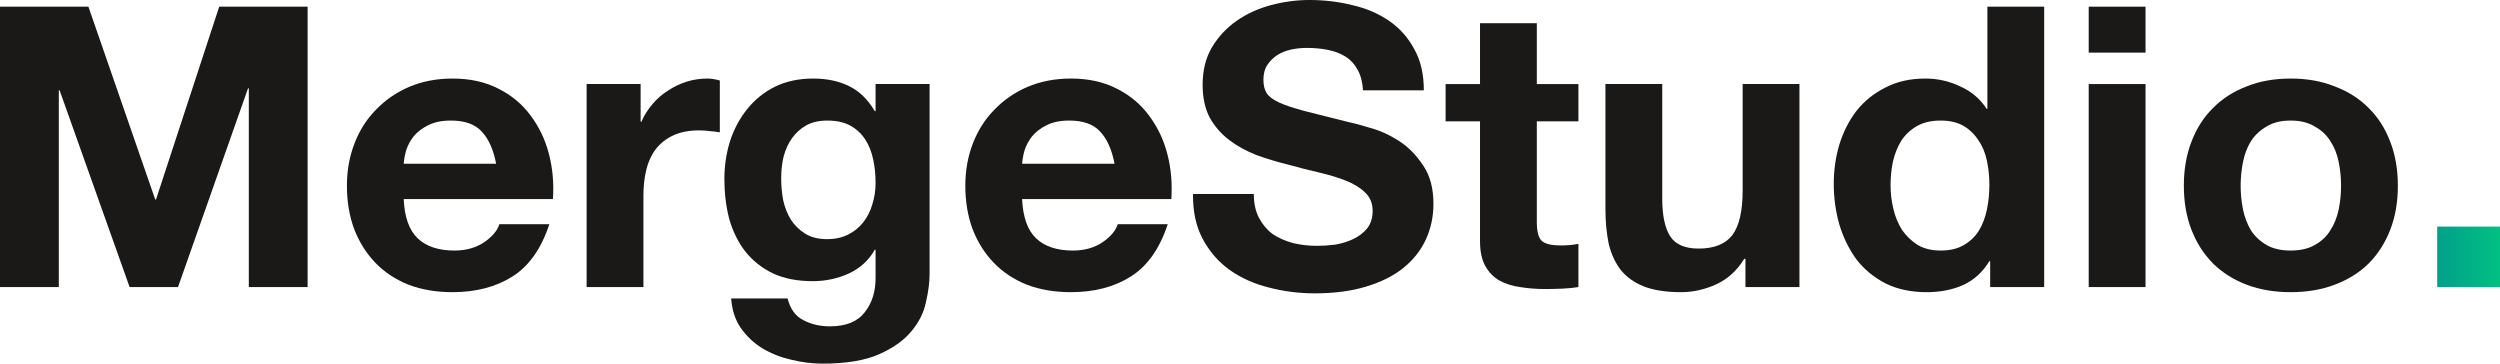
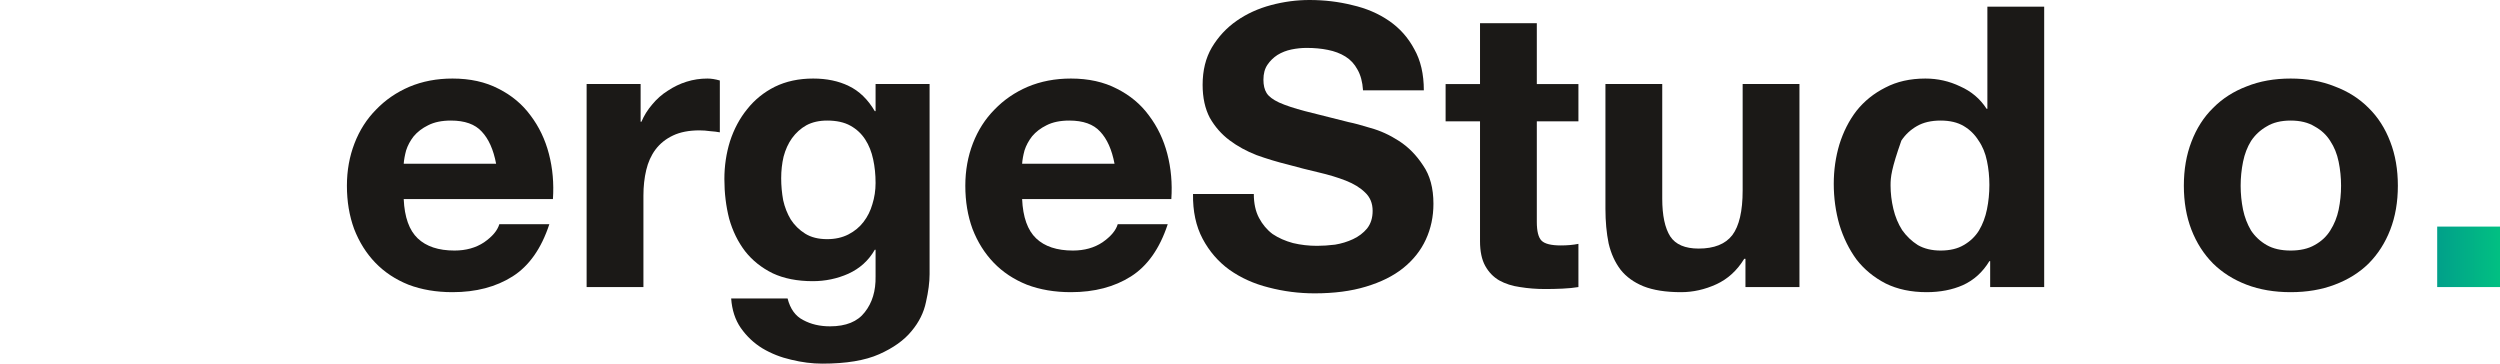
<svg xmlns="http://www.w3.org/2000/svg" width="165" height="24" viewBox="0 0 165 24" fill="none">
  <path d="M160.855 14.955H165V18.946H160.855V14.955Z" fill="url(#paint0_linear_145_604)" />
  <path d="M147.883 12.259C147.883 12.795 147.936 13.322 148.041 13.84C148.147 14.341 148.323 14.799 148.569 15.214C148.833 15.611 149.177 15.931 149.599 16.173C150.021 16.415 150.549 16.536 151.183 16.536C151.817 16.536 152.345 16.415 152.767 16.173C153.207 15.931 153.55 15.611 153.797 15.214C154.061 14.799 154.246 14.341 154.351 13.84C154.457 13.322 154.51 12.795 154.51 12.259C154.51 11.724 154.457 11.197 154.351 10.678C154.246 10.16 154.061 9.702 153.797 9.305C153.55 8.907 153.207 8.587 152.767 8.346C152.345 8.086 151.817 7.957 151.183 7.957C150.549 7.957 150.021 8.086 149.599 8.346C149.177 8.587 148.833 8.907 148.569 9.305C148.323 9.702 148.147 10.16 148.041 10.678C147.936 11.197 147.883 11.724 147.883 12.259ZM144.134 12.259C144.134 11.188 144.301 10.22 144.635 9.356C144.97 8.475 145.445 7.732 146.061 7.127C146.677 6.505 147.416 6.03 148.279 5.702C149.141 5.356 150.109 5.184 151.183 5.184C152.257 5.184 153.225 5.356 154.087 5.702C154.967 6.03 155.715 6.505 156.331 7.127C156.947 7.732 157.423 8.475 157.757 9.356C158.092 10.22 158.259 11.188 158.259 12.259C158.259 13.331 158.092 14.298 157.757 15.162C157.423 16.026 156.947 16.769 156.331 17.391C155.715 17.996 154.967 18.462 154.087 18.791C153.225 19.119 152.257 19.283 151.183 19.283C150.109 19.283 149.141 19.119 148.279 18.791C147.416 18.462 146.677 17.996 146.061 17.391C145.445 16.769 144.97 16.026 144.635 15.162C144.301 14.298 144.134 13.331 144.134 12.259Z" fill="#1B1917" />
-   <path d="M141.605 3.473H137.855V0.441H141.605V3.473ZM137.855 5.547H141.605V18.946H137.855V5.547Z" fill="#1B1917" />
-   <path d="M131.299 12.207C131.299 11.655 131.246 11.127 131.14 10.626C131.035 10.108 130.85 9.659 130.586 9.279C130.339 8.881 130.014 8.562 129.609 8.32C129.204 8.078 128.694 7.957 128.078 7.957C127.462 7.957 126.942 8.078 126.52 8.32C126.097 8.562 125.754 8.881 125.49 9.279C125.244 9.676 125.059 10.134 124.936 10.652C124.83 11.153 124.777 11.68 124.777 12.233C124.777 12.752 124.839 13.27 124.962 13.788C125.085 14.307 125.279 14.773 125.543 15.188C125.825 15.585 126.168 15.914 126.573 16.173C126.995 16.415 127.497 16.536 128.078 16.536C128.694 16.536 129.204 16.415 129.609 16.173C130.031 15.931 130.366 15.611 130.612 15.214C130.859 14.799 131.035 14.333 131.14 13.814C131.246 13.296 131.299 12.76 131.299 12.207ZM131.351 17.235H131.299C130.859 17.961 130.278 18.488 129.556 18.817C128.852 19.128 128.051 19.283 127.154 19.283C126.133 19.283 125.235 19.093 124.461 18.713C123.686 18.315 123.044 17.788 122.533 17.132C122.04 16.458 121.662 15.689 121.398 14.825C121.152 13.961 121.028 13.063 121.028 12.13C121.028 11.231 121.152 10.367 121.398 9.538C121.662 8.691 122.04 7.948 122.533 7.309C123.044 6.67 123.677 6.16 124.434 5.78C125.191 5.382 126.071 5.184 127.074 5.184C127.884 5.184 128.65 5.356 129.371 5.702C130.111 6.03 130.691 6.523 131.114 7.179H131.167V0.441H134.916V18.946H131.351V17.235Z" fill="#1B1917" />
+   <path d="M131.299 12.207C131.299 11.655 131.246 11.127 131.14 10.626C131.035 10.108 130.85 9.659 130.586 9.279C130.339 8.881 130.014 8.562 129.609 8.32C129.204 8.078 128.694 7.957 128.078 7.957C127.462 7.957 126.942 8.078 126.52 8.32C126.097 8.562 125.754 8.881 125.49 9.279C124.83 11.153 124.777 11.68 124.777 12.233C124.777 12.752 124.839 13.27 124.962 13.788C125.085 14.307 125.279 14.773 125.543 15.188C125.825 15.585 126.168 15.914 126.573 16.173C126.995 16.415 127.497 16.536 128.078 16.536C128.694 16.536 129.204 16.415 129.609 16.173C130.031 15.931 130.366 15.611 130.612 15.214C130.859 14.799 131.035 14.333 131.14 13.814C131.246 13.296 131.299 12.76 131.299 12.207ZM131.351 17.235H131.299C130.859 17.961 130.278 18.488 129.556 18.817C128.852 19.128 128.051 19.283 127.154 19.283C126.133 19.283 125.235 19.093 124.461 18.713C123.686 18.315 123.044 17.788 122.533 17.132C122.04 16.458 121.662 15.689 121.398 14.825C121.152 13.961 121.028 13.063 121.028 12.13C121.028 11.231 121.152 10.367 121.398 9.538C121.662 8.691 122.04 7.948 122.533 7.309C123.044 6.67 123.677 6.16 124.434 5.78C125.191 5.382 126.071 5.184 127.074 5.184C127.884 5.184 128.65 5.356 129.371 5.702C130.111 6.03 130.691 6.523 131.114 7.179H131.167V0.441H134.916V18.946H131.351V17.235Z" fill="#1B1917" />
  <path d="M118.764 18.946H115.2V17.08H115.12C114.645 17.857 114.029 18.419 113.272 18.765C112.515 19.11 111.741 19.283 110.949 19.283C109.946 19.283 109.118 19.153 108.467 18.894C107.834 18.635 107.332 18.272 106.962 17.806C106.593 17.322 106.329 16.743 106.17 16.069C106.029 15.378 105.959 14.618 105.959 13.788V5.546H109.708V13.114C109.708 14.22 109.884 15.05 110.236 15.603C110.588 16.138 111.213 16.406 112.111 16.406C113.131 16.406 113.871 16.112 114.328 15.525C114.786 14.92 115.015 13.935 115.015 12.57V5.546H118.764V18.946Z" fill="#1B1917" />
  <path d="M101.43 5.547H104.176V8.009H101.43V14.644C101.43 15.266 101.535 15.681 101.747 15.888C101.958 16.095 102.38 16.199 103.014 16.199C103.225 16.199 103.428 16.19 103.621 16.173C103.815 16.156 104 16.13 104.176 16.095V18.946C103.859 18.998 103.507 19.033 103.12 19.05C102.732 19.067 102.354 19.076 101.984 19.076C101.403 19.076 100.849 19.033 100.321 18.946C99.811 18.877 99.353 18.73 98.948 18.506C98.561 18.281 98.253 17.961 98.024 17.547C97.795 17.132 97.681 16.588 97.681 15.914V8.009H95.41V5.547H97.681V1.529H101.43V5.547Z" fill="#1B1917" />
  <path d="M82.752 12.803C82.752 13.425 82.867 13.953 83.096 14.384C83.324 14.816 83.624 15.171 83.993 15.447C84.38 15.706 84.829 15.905 85.34 16.043C85.85 16.164 86.378 16.225 86.924 16.225C87.293 16.225 87.689 16.199 88.112 16.147C88.534 16.078 88.93 15.957 89.3 15.784C89.67 15.611 89.978 15.378 90.224 15.084C90.471 14.773 90.594 14.384 90.594 13.918C90.594 13.417 90.427 13.011 90.092 12.7C89.775 12.389 89.353 12.13 88.825 11.922C88.297 11.715 87.698 11.534 87.029 11.378C86.361 11.223 85.683 11.05 84.996 10.86C84.293 10.687 83.606 10.479 82.937 10.238C82.268 9.978 81.67 9.65 81.142 9.253C80.614 8.855 80.183 8.363 79.848 7.775C79.531 7.171 79.373 6.445 79.373 5.598C79.373 4.648 79.575 3.827 79.98 3.136C80.403 2.428 80.948 1.84 81.617 1.374C82.286 0.907 83.043 0.562 83.888 0.337C84.733 0.112 85.577 0 86.422 0C87.408 0 88.35 0.112 89.247 0.337C90.162 0.544 90.972 0.89 91.676 1.374C92.38 1.857 92.935 2.479 93.34 3.24C93.762 3.983 93.973 4.89 93.973 5.961H89.96C89.925 5.408 89.802 4.95 89.591 4.587C89.397 4.225 89.133 3.94 88.798 3.732C88.464 3.525 88.077 3.378 87.637 3.292C87.214 3.205 86.748 3.162 86.237 3.162C85.903 3.162 85.569 3.197 85.234 3.266C84.9 3.335 84.592 3.456 84.31 3.629C84.046 3.801 83.826 4.017 83.65 4.276C83.474 4.536 83.386 4.864 83.386 5.261C83.386 5.624 83.456 5.918 83.597 6.143C83.738 6.367 84.011 6.575 84.416 6.765C84.838 6.955 85.41 7.145 86.132 7.335C86.871 7.525 87.83 7.767 89.01 8.06C89.362 8.13 89.846 8.259 90.462 8.449C91.095 8.622 91.72 8.907 92.336 9.305C92.952 9.702 93.48 10.238 93.92 10.912C94.378 11.568 94.607 12.415 94.607 13.451C94.607 14.298 94.44 15.084 94.105 15.81C93.771 16.536 93.269 17.166 92.6 17.702C91.949 18.22 91.131 18.626 90.145 18.92C89.177 19.214 88.05 19.361 86.766 19.361C85.727 19.361 84.715 19.231 83.729 18.972C82.761 18.73 81.899 18.341 81.142 17.806C80.403 17.27 79.813 16.587 79.373 15.758C78.933 14.929 78.722 13.944 78.739 12.803H82.752Z" fill="#1B1917" />
  <path d="M73.559 10.808C73.383 9.875 73.066 9.166 72.608 8.683C72.168 8.199 71.49 7.957 70.575 7.957C69.977 7.957 69.475 8.06 69.07 8.268C68.683 8.458 68.366 8.7 68.12 8.994C67.891 9.287 67.724 9.598 67.618 9.927C67.53 10.255 67.477 10.549 67.46 10.808H73.559ZM67.46 13.14C67.513 14.333 67.821 15.197 68.384 15.732C68.947 16.268 69.757 16.536 70.813 16.536C71.57 16.536 72.221 16.354 72.766 15.991C73.312 15.611 73.647 15.214 73.77 14.799H77.07C76.542 16.406 75.732 17.555 74.641 18.246C73.55 18.937 72.23 19.283 70.681 19.283C69.607 19.283 68.639 19.119 67.777 18.791C66.914 18.445 66.184 17.961 65.585 17.339C64.987 16.717 64.52 15.974 64.186 15.11C63.869 14.246 63.711 13.296 63.711 12.259C63.711 11.257 63.878 10.324 64.212 9.46C64.547 8.596 65.022 7.853 65.638 7.231C66.254 6.592 66.984 6.091 67.829 5.728C68.692 5.365 69.642 5.184 70.681 5.184C71.843 5.184 72.855 5.408 73.717 5.857C74.579 6.289 75.284 6.877 75.829 7.62C76.392 8.363 76.797 9.21 77.044 10.16C77.29 11.11 77.378 12.104 77.308 13.14H67.46Z" fill="#1B1917" />
  <path d="M54.594 15.784C55.122 15.784 55.588 15.68 55.993 15.473C56.398 15.266 56.732 14.989 56.996 14.644C57.261 14.298 57.454 13.909 57.577 13.477C57.718 13.028 57.788 12.562 57.788 12.078C57.788 11.525 57.736 11.007 57.63 10.523C57.525 10.022 57.349 9.581 57.102 9.201C56.856 8.821 56.53 8.518 56.125 8.294C55.72 8.069 55.21 7.957 54.594 7.957C54.066 7.957 53.608 8.06 53.221 8.268C52.851 8.475 52.535 8.76 52.27 9.123C52.024 9.469 51.839 9.875 51.716 10.341C51.611 10.79 51.558 11.266 51.558 11.767C51.558 12.251 51.602 12.734 51.69 13.218C51.795 13.685 51.962 14.108 52.191 14.488C52.438 14.868 52.755 15.179 53.142 15.421C53.529 15.663 54.013 15.784 54.594 15.784ZM61.353 18.091C61.353 18.626 61.273 19.24 61.115 19.931C60.974 20.622 60.657 21.261 60.165 21.849C59.672 22.454 58.959 22.963 58.026 23.378C57.093 23.793 55.844 24 54.277 24C53.608 24 52.922 23.914 52.218 23.741C51.531 23.585 50.898 23.335 50.317 22.989C49.754 22.644 49.278 22.194 48.891 21.642C48.521 21.106 48.31 20.458 48.257 19.698H51.98C52.156 20.389 52.499 20.864 53.01 21.123C53.52 21.4 54.11 21.538 54.779 21.538C55.835 21.538 56.6 21.227 57.076 20.605C57.569 19.983 57.806 19.197 57.788 18.246V16.484H57.736C57.331 17.192 56.75 17.719 55.993 18.065C55.254 18.393 54.471 18.557 53.643 18.557C52.623 18.557 51.742 18.384 51.003 18.039C50.264 17.676 49.657 17.192 49.181 16.587C48.706 15.966 48.354 15.248 48.125 14.436C47.914 13.607 47.809 12.734 47.809 11.819C47.809 10.955 47.932 10.125 48.178 9.33C48.442 8.518 48.821 7.81 49.313 7.205C49.806 6.583 50.414 6.091 51.135 5.728C51.874 5.365 52.719 5.184 53.67 5.184C54.568 5.184 55.351 5.348 56.02 5.676C56.706 6.004 57.278 6.557 57.736 7.335H57.788V5.546H61.353V18.091Z" fill="#1B1917" />
  <path d="M38.717 5.546H42.281V8.035H42.334C42.51 7.62 42.748 7.24 43.047 6.894C43.346 6.531 43.689 6.229 44.076 5.987C44.464 5.728 44.877 5.529 45.317 5.391C45.757 5.253 46.215 5.184 46.69 5.184C46.937 5.184 47.209 5.227 47.509 5.313V8.734C47.333 8.7 47.121 8.674 46.875 8.657C46.629 8.622 46.391 8.605 46.162 8.605C45.476 8.605 44.895 8.717 44.42 8.942C43.944 9.166 43.557 9.477 43.258 9.875C42.976 10.255 42.774 10.704 42.651 11.223C42.528 11.741 42.466 12.302 42.466 12.907V18.946H38.717V5.546Z" fill="#1B1917" />
  <path d="M32.744 10.808C32.568 9.875 32.251 9.166 31.794 8.683C31.354 8.199 30.676 7.957 29.761 7.957C29.162 7.957 28.661 8.06 28.256 8.268C27.869 8.458 27.552 8.7 27.305 8.994C27.076 9.287 26.909 9.598 26.804 9.927C26.716 10.255 26.663 10.549 26.645 10.808H32.744ZM26.645 13.14C26.698 14.333 27.006 15.197 27.569 15.732C28.133 16.268 28.942 16.536 29.998 16.536C30.755 16.536 31.406 16.354 31.952 15.991C32.498 15.611 32.832 15.214 32.955 14.799H36.256C35.728 16.406 34.918 17.555 33.827 18.246C32.735 18.937 31.415 19.283 29.866 19.283C28.793 19.283 27.825 19.119 26.962 18.791C26.1 18.445 25.369 17.961 24.771 17.339C24.172 16.717 23.706 15.974 23.372 15.11C23.055 14.246 22.896 13.296 22.896 12.259C22.896 11.257 23.064 10.324 23.398 9.46C23.732 8.596 24.207 7.853 24.824 7.231C25.44 6.592 26.17 6.091 27.015 5.728C27.877 5.365 28.828 5.184 29.866 5.184C31.028 5.184 32.04 5.408 32.903 5.857C33.765 6.289 34.469 6.877 35.015 7.62C35.578 8.363 35.983 9.21 36.229 10.16C36.476 11.11 36.564 12.104 36.493 13.14H26.645Z" fill="#1B1917" />
-   <path d="M0 0.441H5.835L10.244 13.166H10.297L14.468 0.441H20.303V18.946H16.422V5.832H16.369L11.749 18.946H8.554L3.934 5.961H3.881V18.946H0V0.441Z" fill="#1B1917" />
  <defs>
    <linearGradient id="paint0_linear_145_604" x1="160.855" y1="16.951" x2="165" y2="16.951" gradientUnits="userSpaceOnUse">
      <stop stop-color="#01A08A" />
      <stop offset="1" stop-color="#01C082" />
    </linearGradient>
  </defs>
</svg>